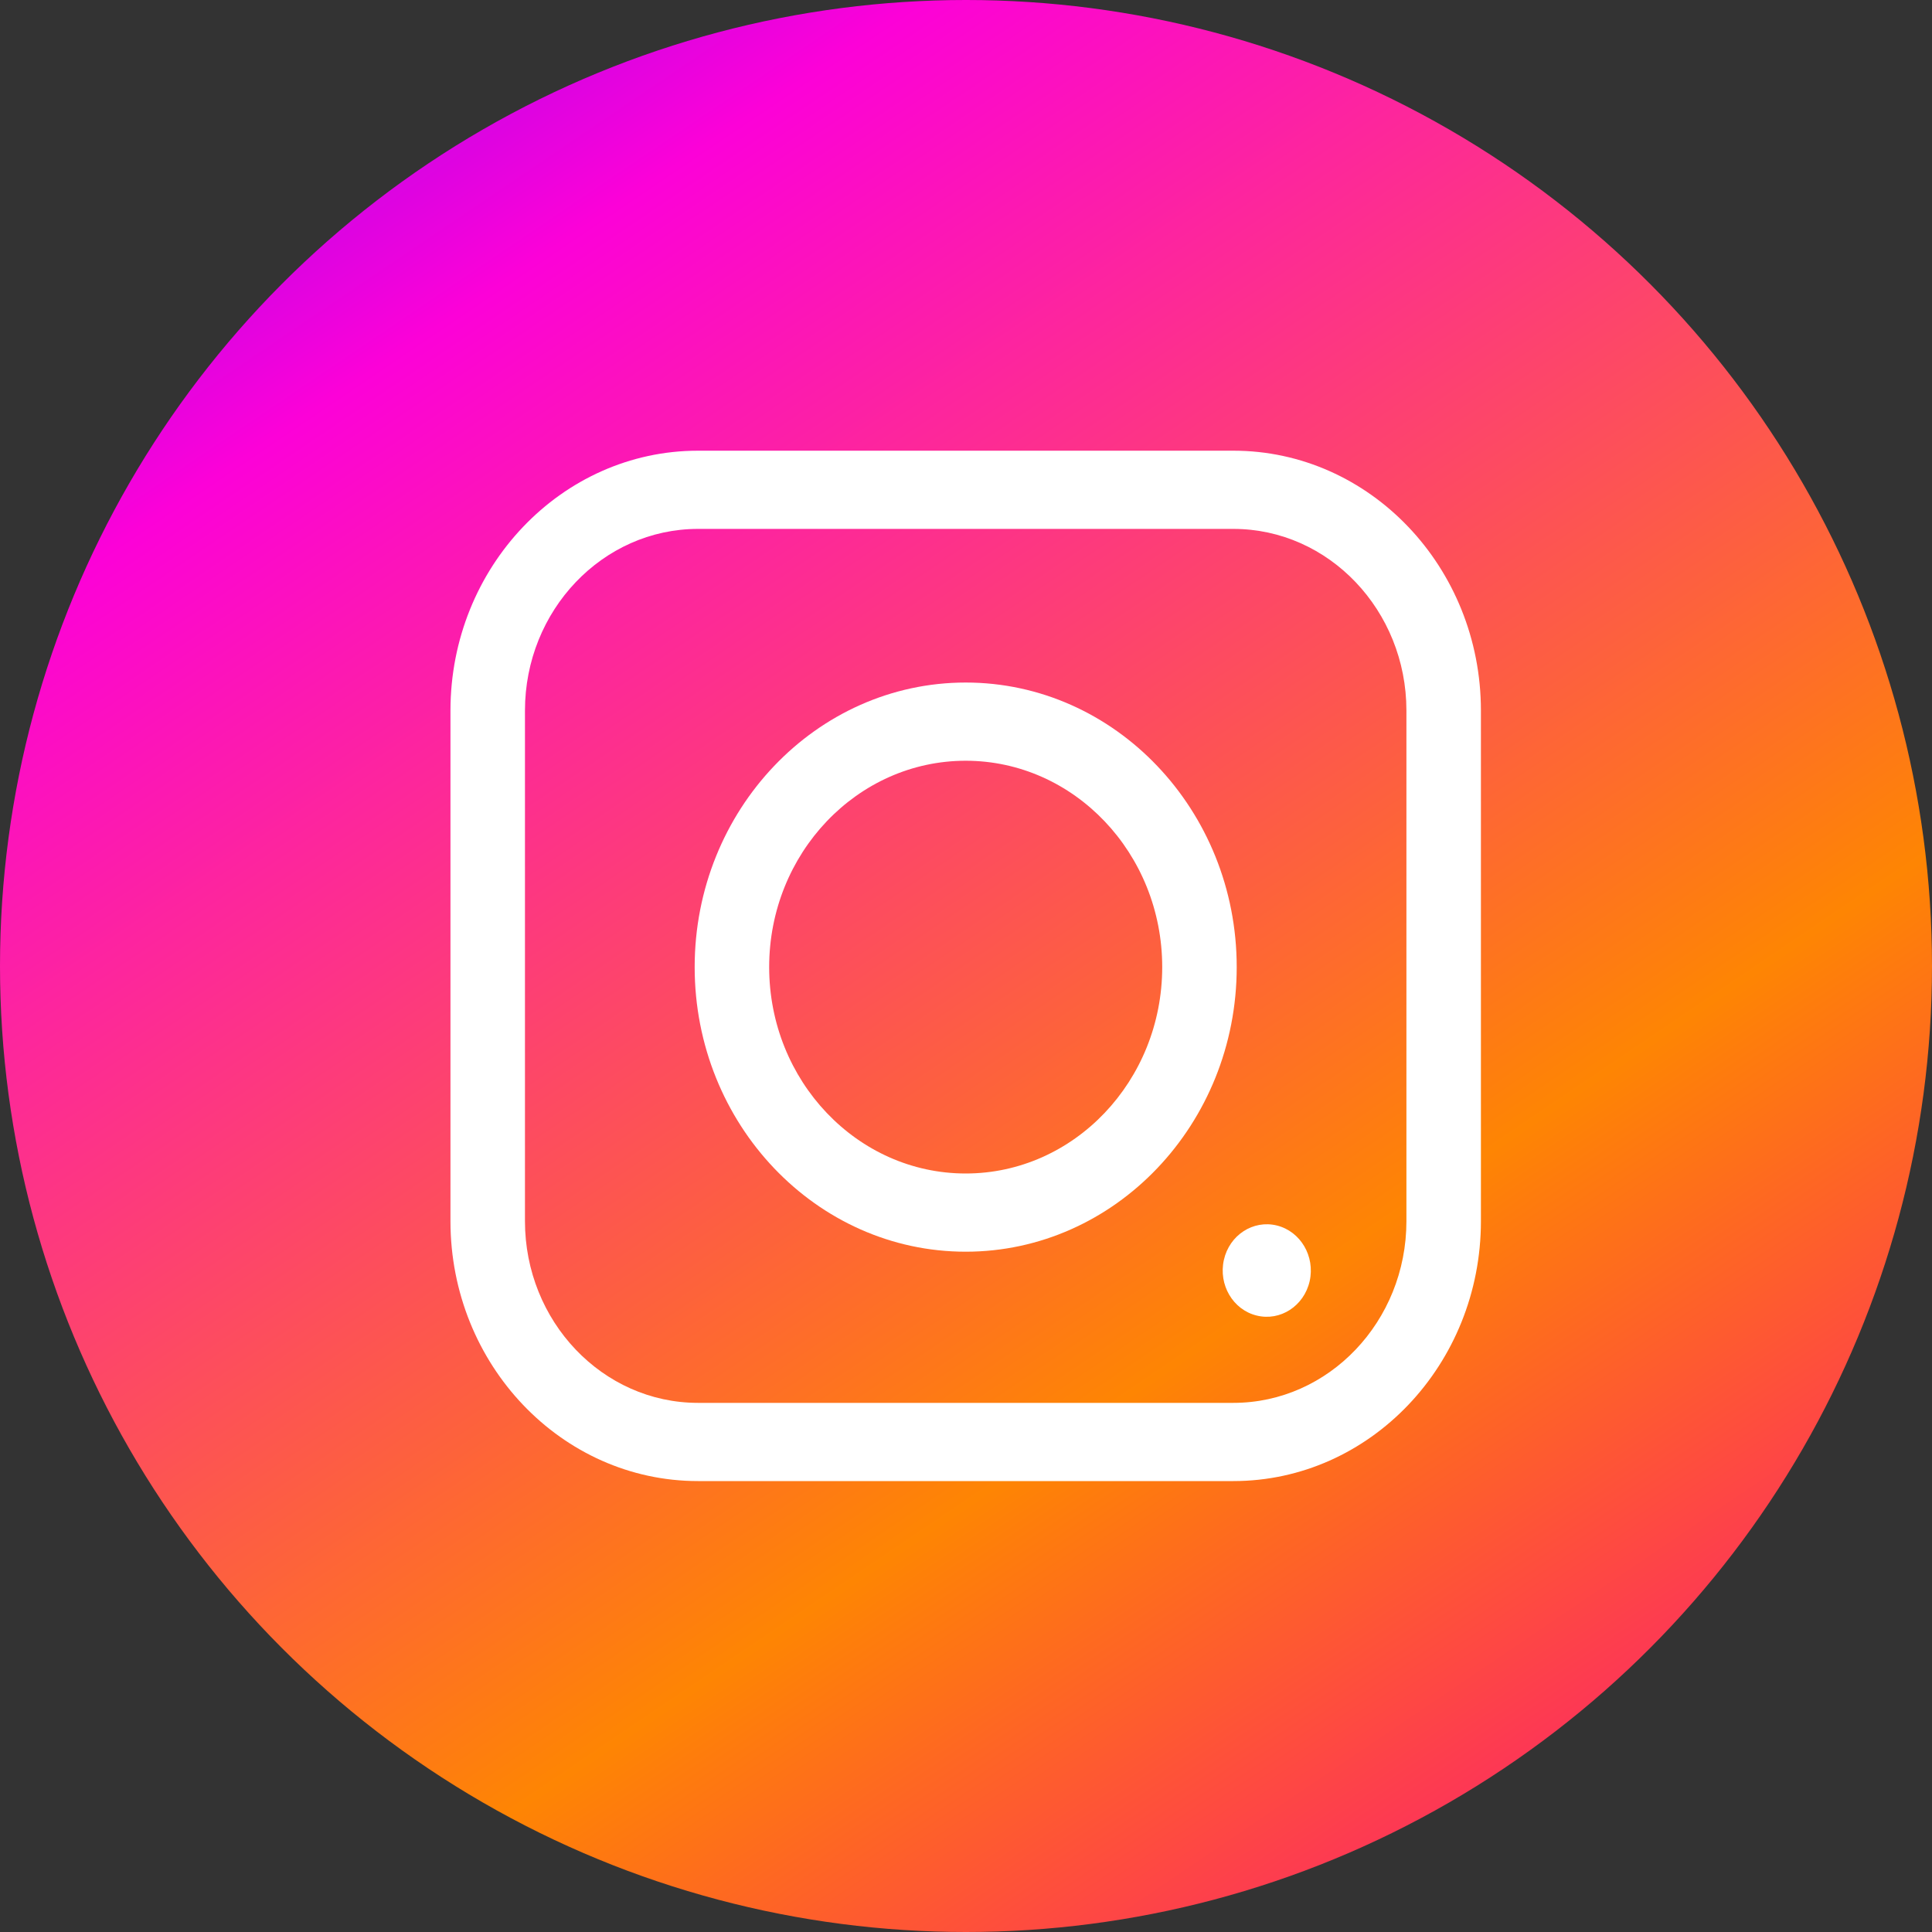
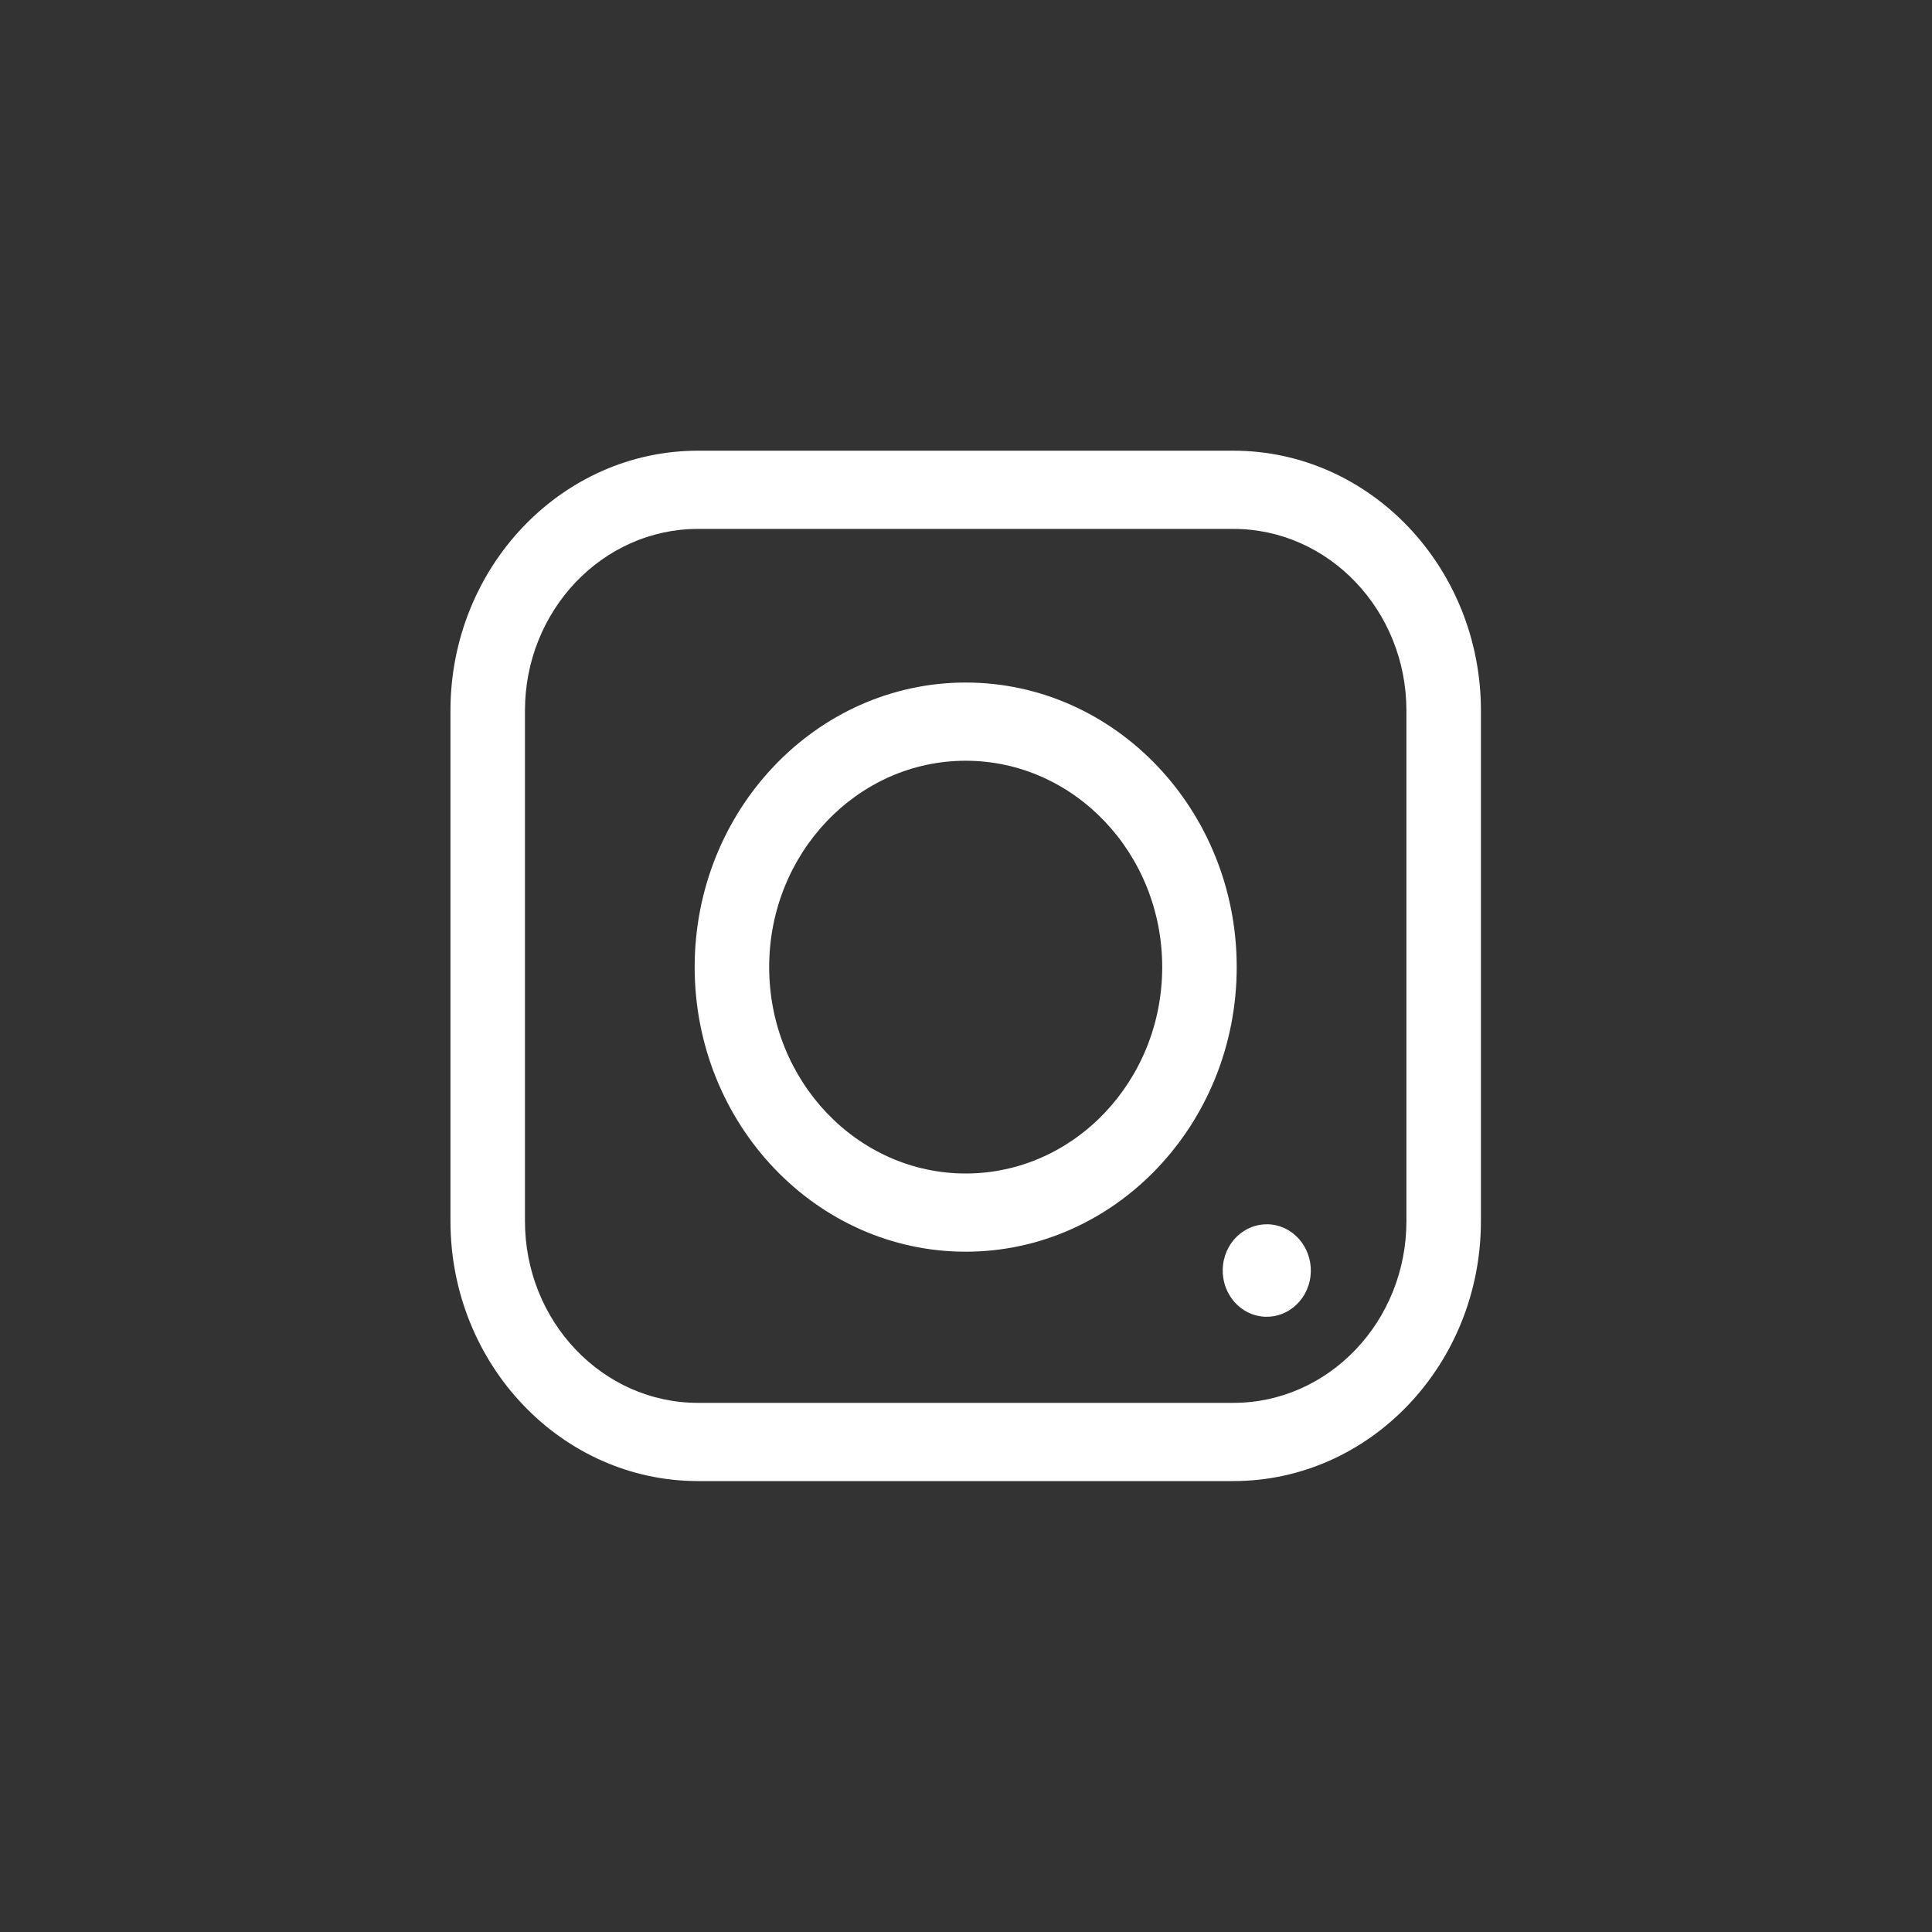
<svg xmlns="http://www.w3.org/2000/svg" width="25" height="25" viewBox="0 0 25 25" fill="none">
  <rect x="0" y="0" width="25" height="25" fill="#333333" stroke="none" />
-   <circle cx="12.5" cy="12.5" r="12.5" fill="url(#paint0_linear_516_1824)" />
  <g clip-path="url(#clip0_516_1824)">
    <path d="M15.96 5.832H9.032C7.266 5.832 5.829 7.341 5.829 9.195V15.802C5.829 17.656 7.266 19.165 9.032 19.165H15.96C17.726 19.165 19.163 17.656 19.163 15.802V9.195C19.163 7.341 17.726 5.832 15.96 5.832ZM9.032 18.153C7.797 18.153 6.793 17.098 6.793 15.802V9.195C6.793 7.899 7.798 6.844 9.032 6.844H15.96C17.194 6.844 18.199 7.899 18.199 9.195V15.802C18.199 17.098 17.194 18.153 15.96 18.153H9.032Z" fill="white" />
    <path d="M12.496 8.832C10.562 8.832 8.989 10.484 8.989 12.514C8.989 14.545 10.562 16.197 12.496 16.197C14.43 16.197 16.003 14.545 16.003 12.514C16.003 10.484 14.43 8.832 12.496 8.832ZM12.496 15.185C11.094 15.185 9.953 13.987 9.953 12.514C9.953 11.042 11.094 9.844 12.496 9.844C13.898 9.844 15.039 11.042 15.039 12.514C15.039 13.987 13.898 15.185 12.496 15.185Z" fill="white" />
    <path d="M16.523 15.858C16.829 15.934 17.019 16.256 16.947 16.578C16.874 16.9 16.567 17.099 16.261 17.023C15.954 16.948 15.765 16.625 15.837 16.303C15.909 15.982 16.216 15.782 16.523 15.858Z" fill="white" />
  </g>
  <defs>
    <linearGradient id="paint0_linear_516_1824" x1="2.917" y1="-2.083" x2="22.083" y2="26.25" gradientUnits="userSpaceOnUse">
      <stop stop-color="#830BFC" />
      <stop offset="0.198" stop-color="#FC01D8" />
      <stop offset="0.679" stop-color="#FE8503" />
      <stop offset="1" stop-color="#FD0688" />
    </linearGradient>
    <clipPath id="clip0_516_1824">
      <rect width="13.333" height="13.333" fill="white" transform="matrix(1 0 0 -1 5.829 19.165)" />
    </clipPath>
  </defs>
</svg>